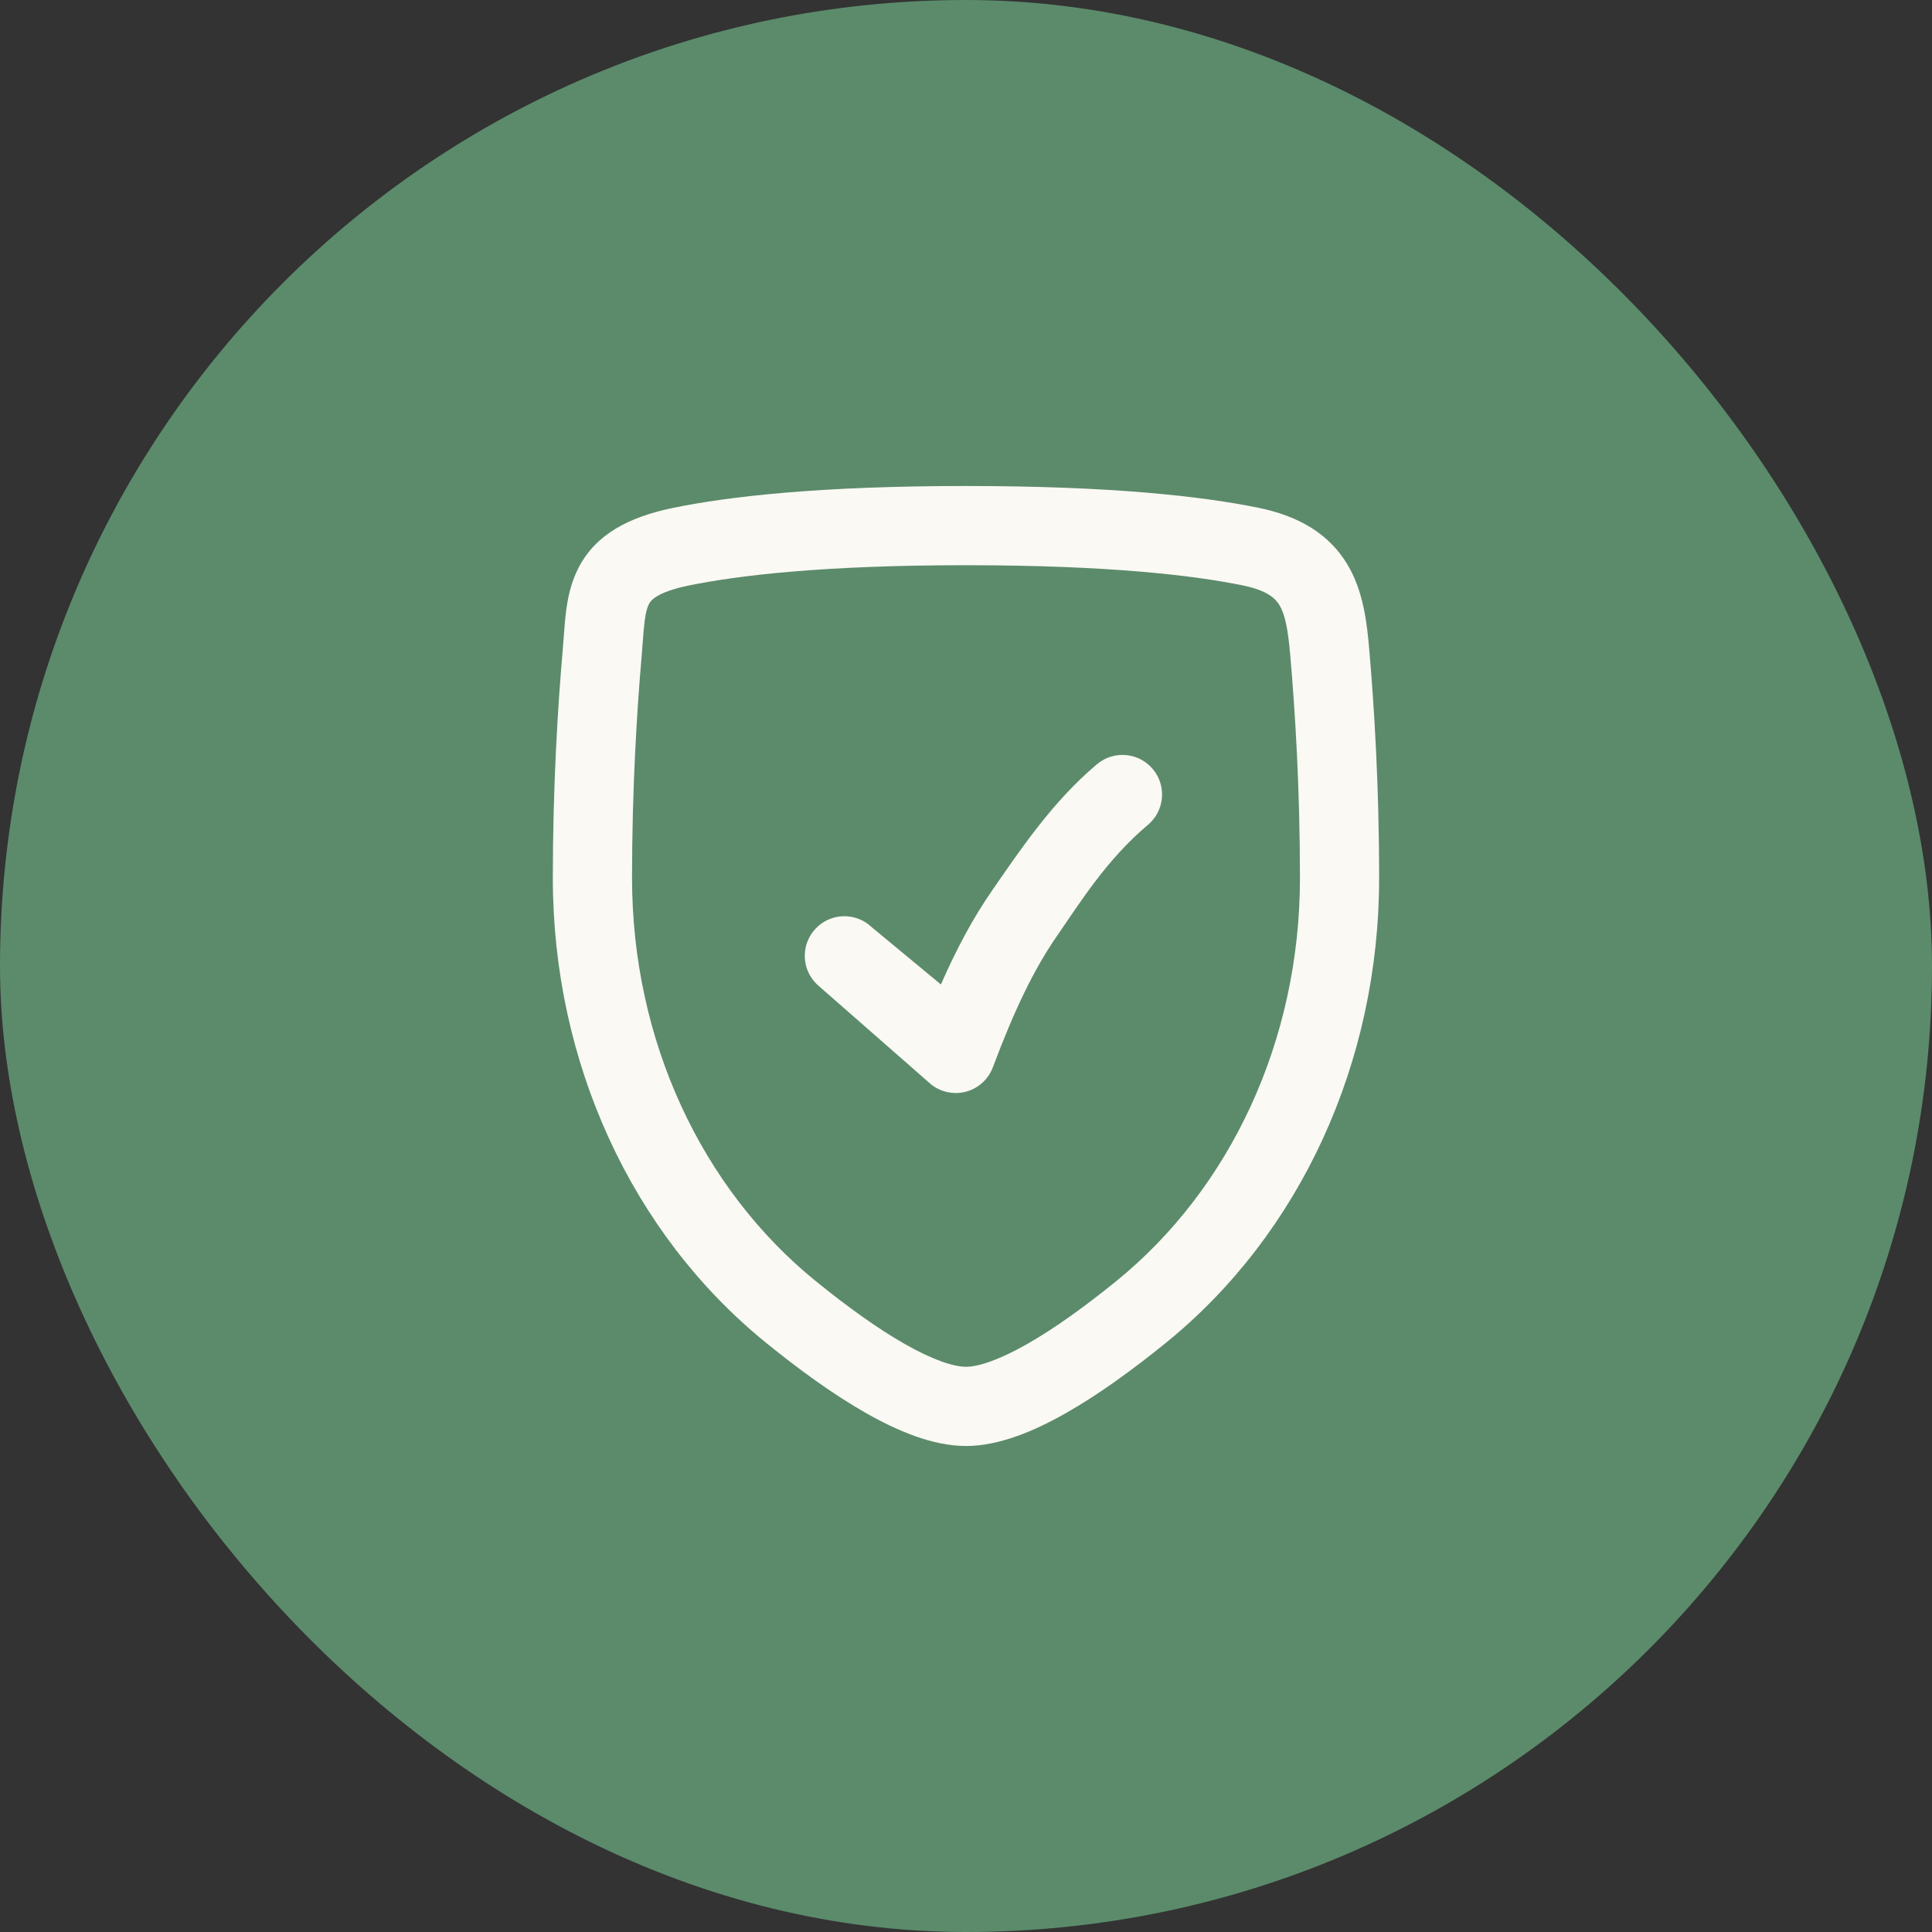
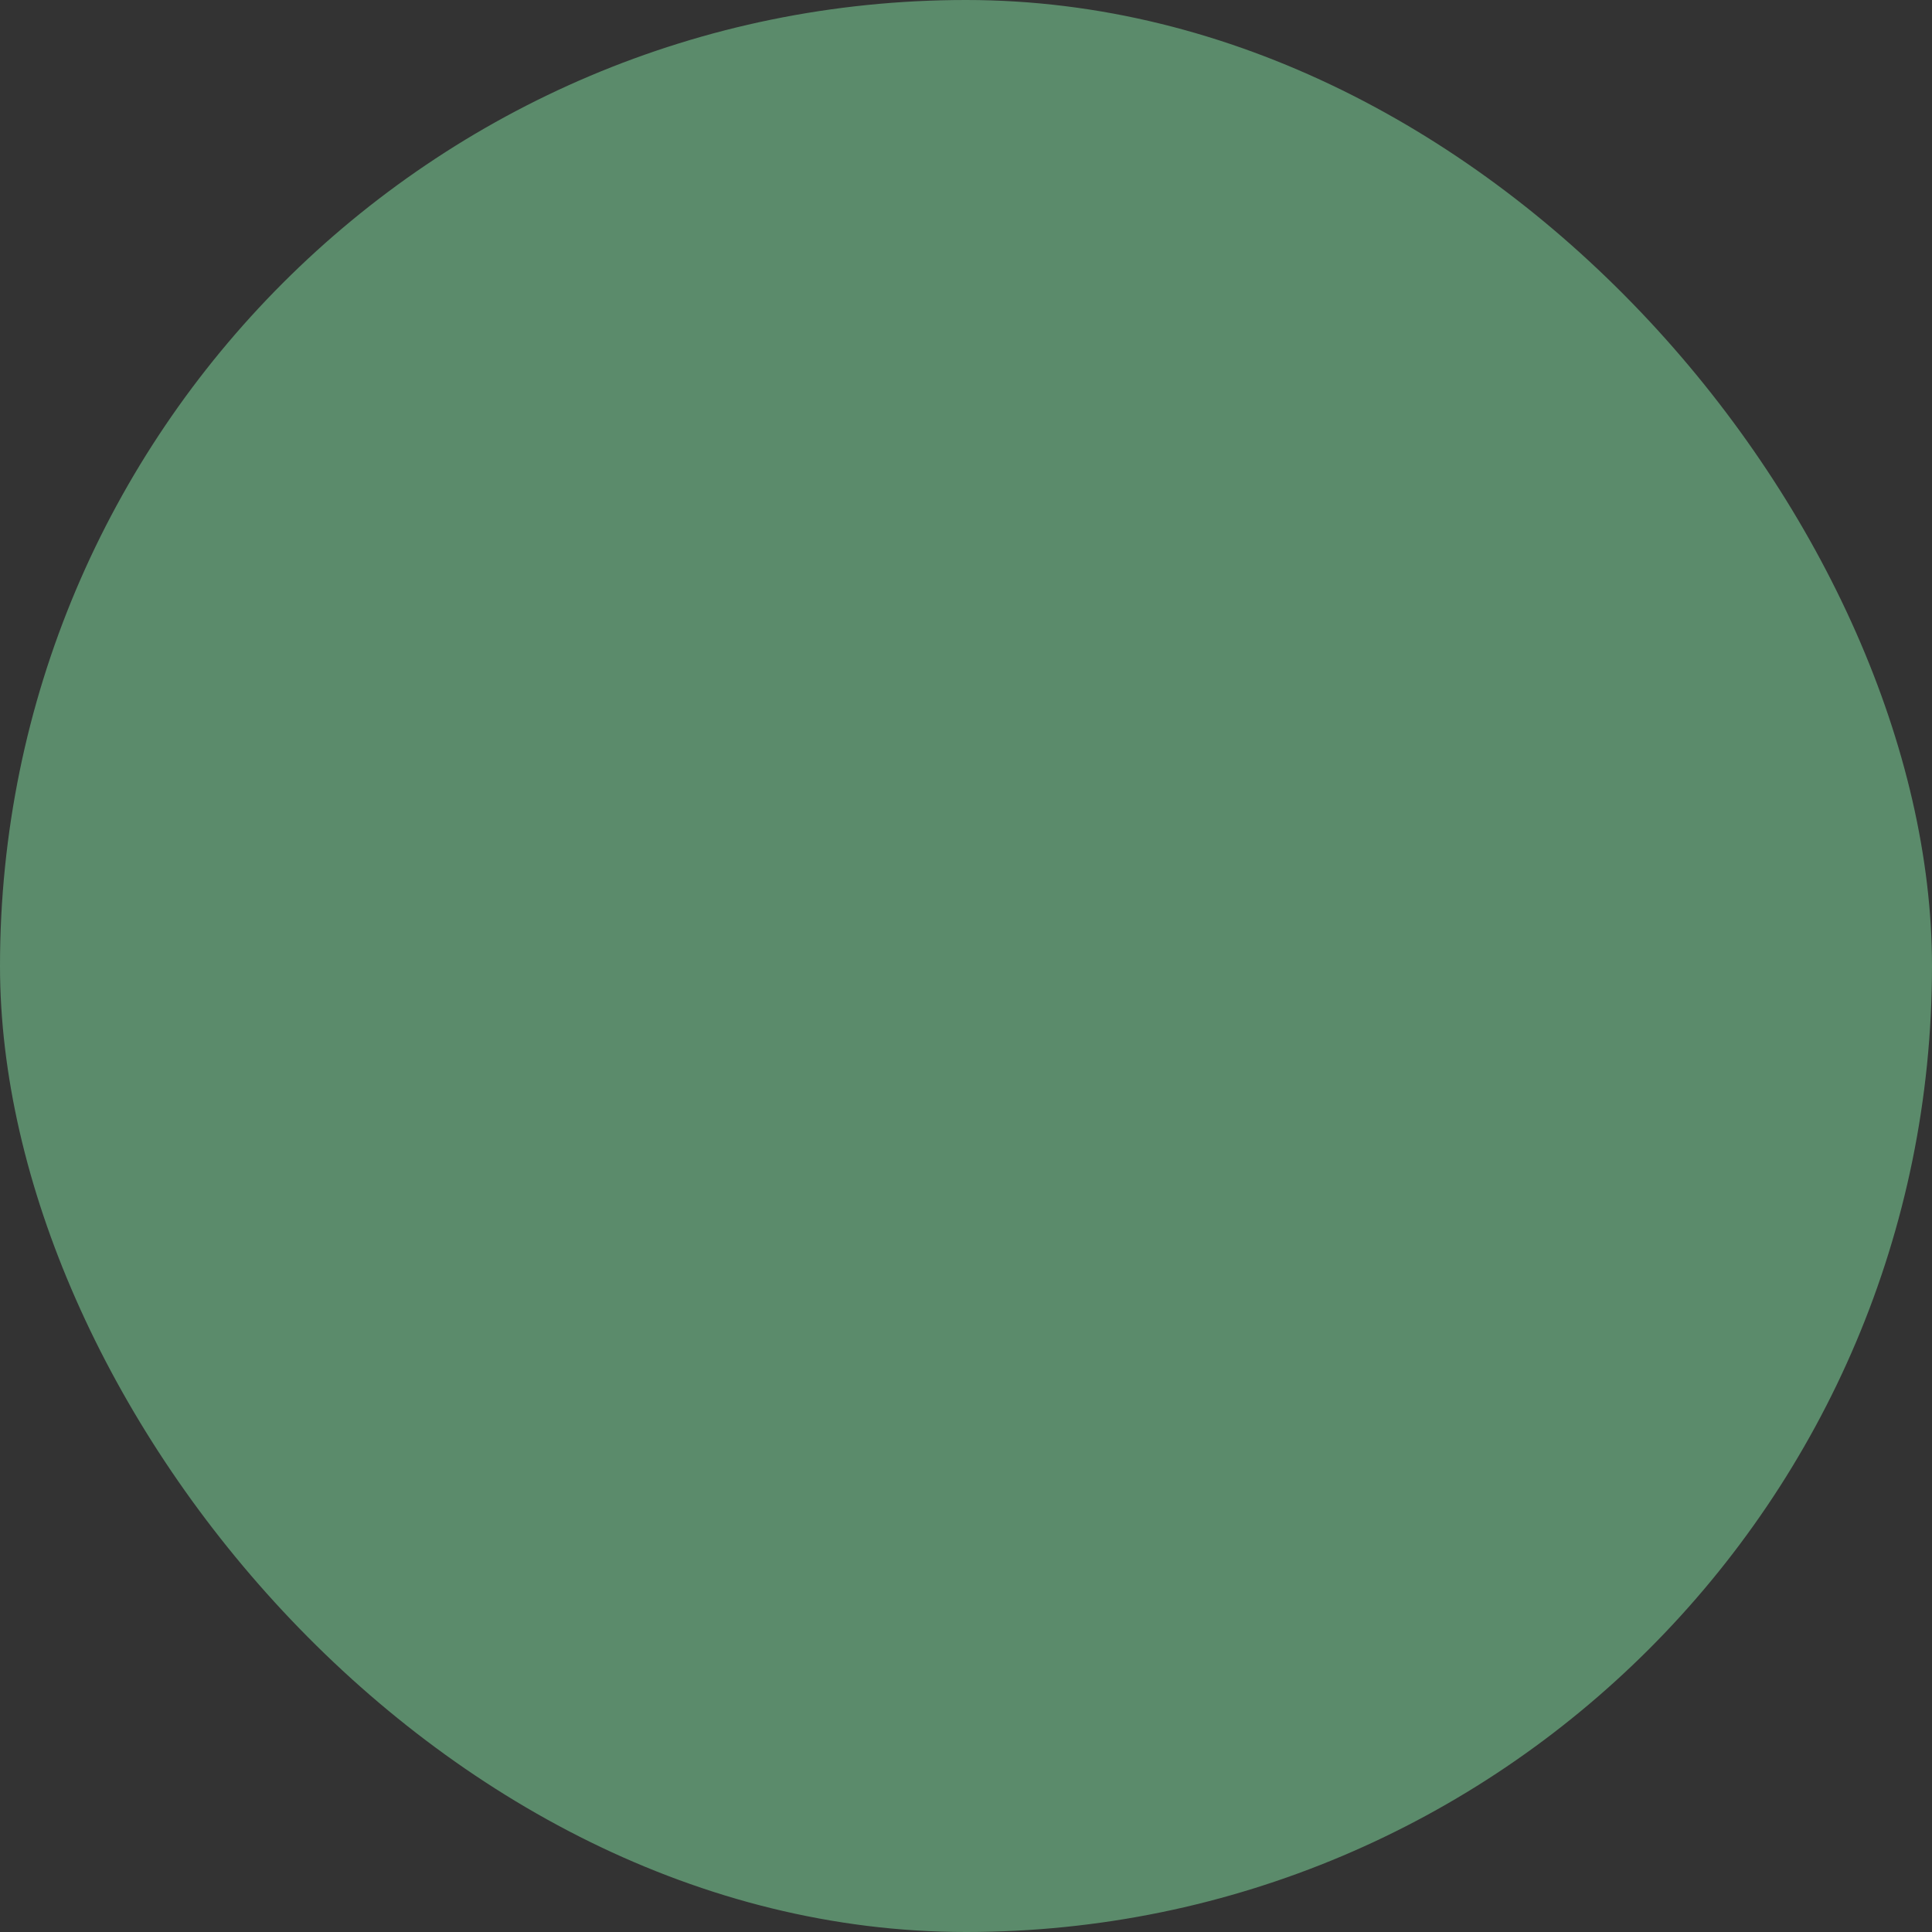
<svg xmlns="http://www.w3.org/2000/svg" width="56" height="56" viewBox="0 0 56 56" fill="none">
  <rect x="0" y="0" width="56" height="56" fill="#333333" stroke="none" />
  <rect width="56" height="56" rx="28" fill="#5B8B6B" />
-   <path fill-rule="evenodd" clip-rule="evenodd" d="M28 16.383C23.852 16.383 21.389 16.68 19.98 16.968C18.988 17.171 18.85 17.433 18.81 17.509C18.765 17.594 18.721 17.733 18.686 17.997C18.663 18.18 18.65 18.353 18.634 18.566C18.625 18.695 18.614 18.84 18.599 19.01C18.462 20.59 18.32 22.852 18.32 25.447C18.32 30.15 20.331 34.444 23.645 37.134C24.538 37.859 25.425 38.501 26.224 38.956C27.061 39.432 27.654 39.617 28 39.617C28.346 39.617 28.939 39.432 29.775 38.956C30.575 38.501 31.462 37.859 32.355 37.134C35.669 34.444 37.68 30.15 37.68 25.447C37.68 22.852 37.538 20.59 37.4 19.01C37.332 18.222 37.247 17.809 37.085 17.54C36.977 17.361 36.759 17.12 36.02 16.968C34.611 16.68 32.148 16.383 28 16.383ZM19.52 14.719C21.127 14.39 23.754 14.087 28 14.087C32.246 14.087 34.873 14.39 36.48 14.719C37.665 14.962 38.527 15.485 39.052 16.356C39.522 17.138 39.622 18.062 39.687 18.811C39.829 20.441 39.975 22.77 39.975 25.447C39.975 30.793 37.689 35.76 33.802 38.916C32.86 39.681 31.864 40.409 30.911 40.951C29.995 41.473 28.966 41.913 28 41.913C27.033 41.913 26.005 41.473 25.089 40.951C24.136 40.409 23.14 39.681 22.198 38.916C18.311 35.76 16.024 30.793 16.024 25.447C16.024 22.77 16.171 20.441 16.313 18.811C16.321 18.713 16.329 18.603 16.338 18.487C16.357 18.229 16.379 17.944 16.41 17.7C16.46 17.319 16.551 16.875 16.776 16.444C17.276 15.489 18.218 14.986 19.52 14.719ZM33.414 22.291C33.822 22.776 33.759 23.5 33.274 23.908C32.083 24.909 31.313 26.151 30.647 27.114C29.977 28.082 29.416 29.238 28.778 30.937C28.642 31.298 28.335 31.567 27.959 31.653C27.583 31.738 27.189 31.63 26.911 31.364L23.682 28.535C23.223 28.097 23.207 27.371 23.645 26.912C24.082 26.454 24.809 26.437 25.267 26.875L27.273 28.535C27.729 27.494 28.202 26.613 28.759 25.808C29.583 24.617 30.518 23.225 31.797 22.151C32.282 21.743 33.007 21.806 33.414 22.291Z" fill="#FBF9F4" />
</svg>